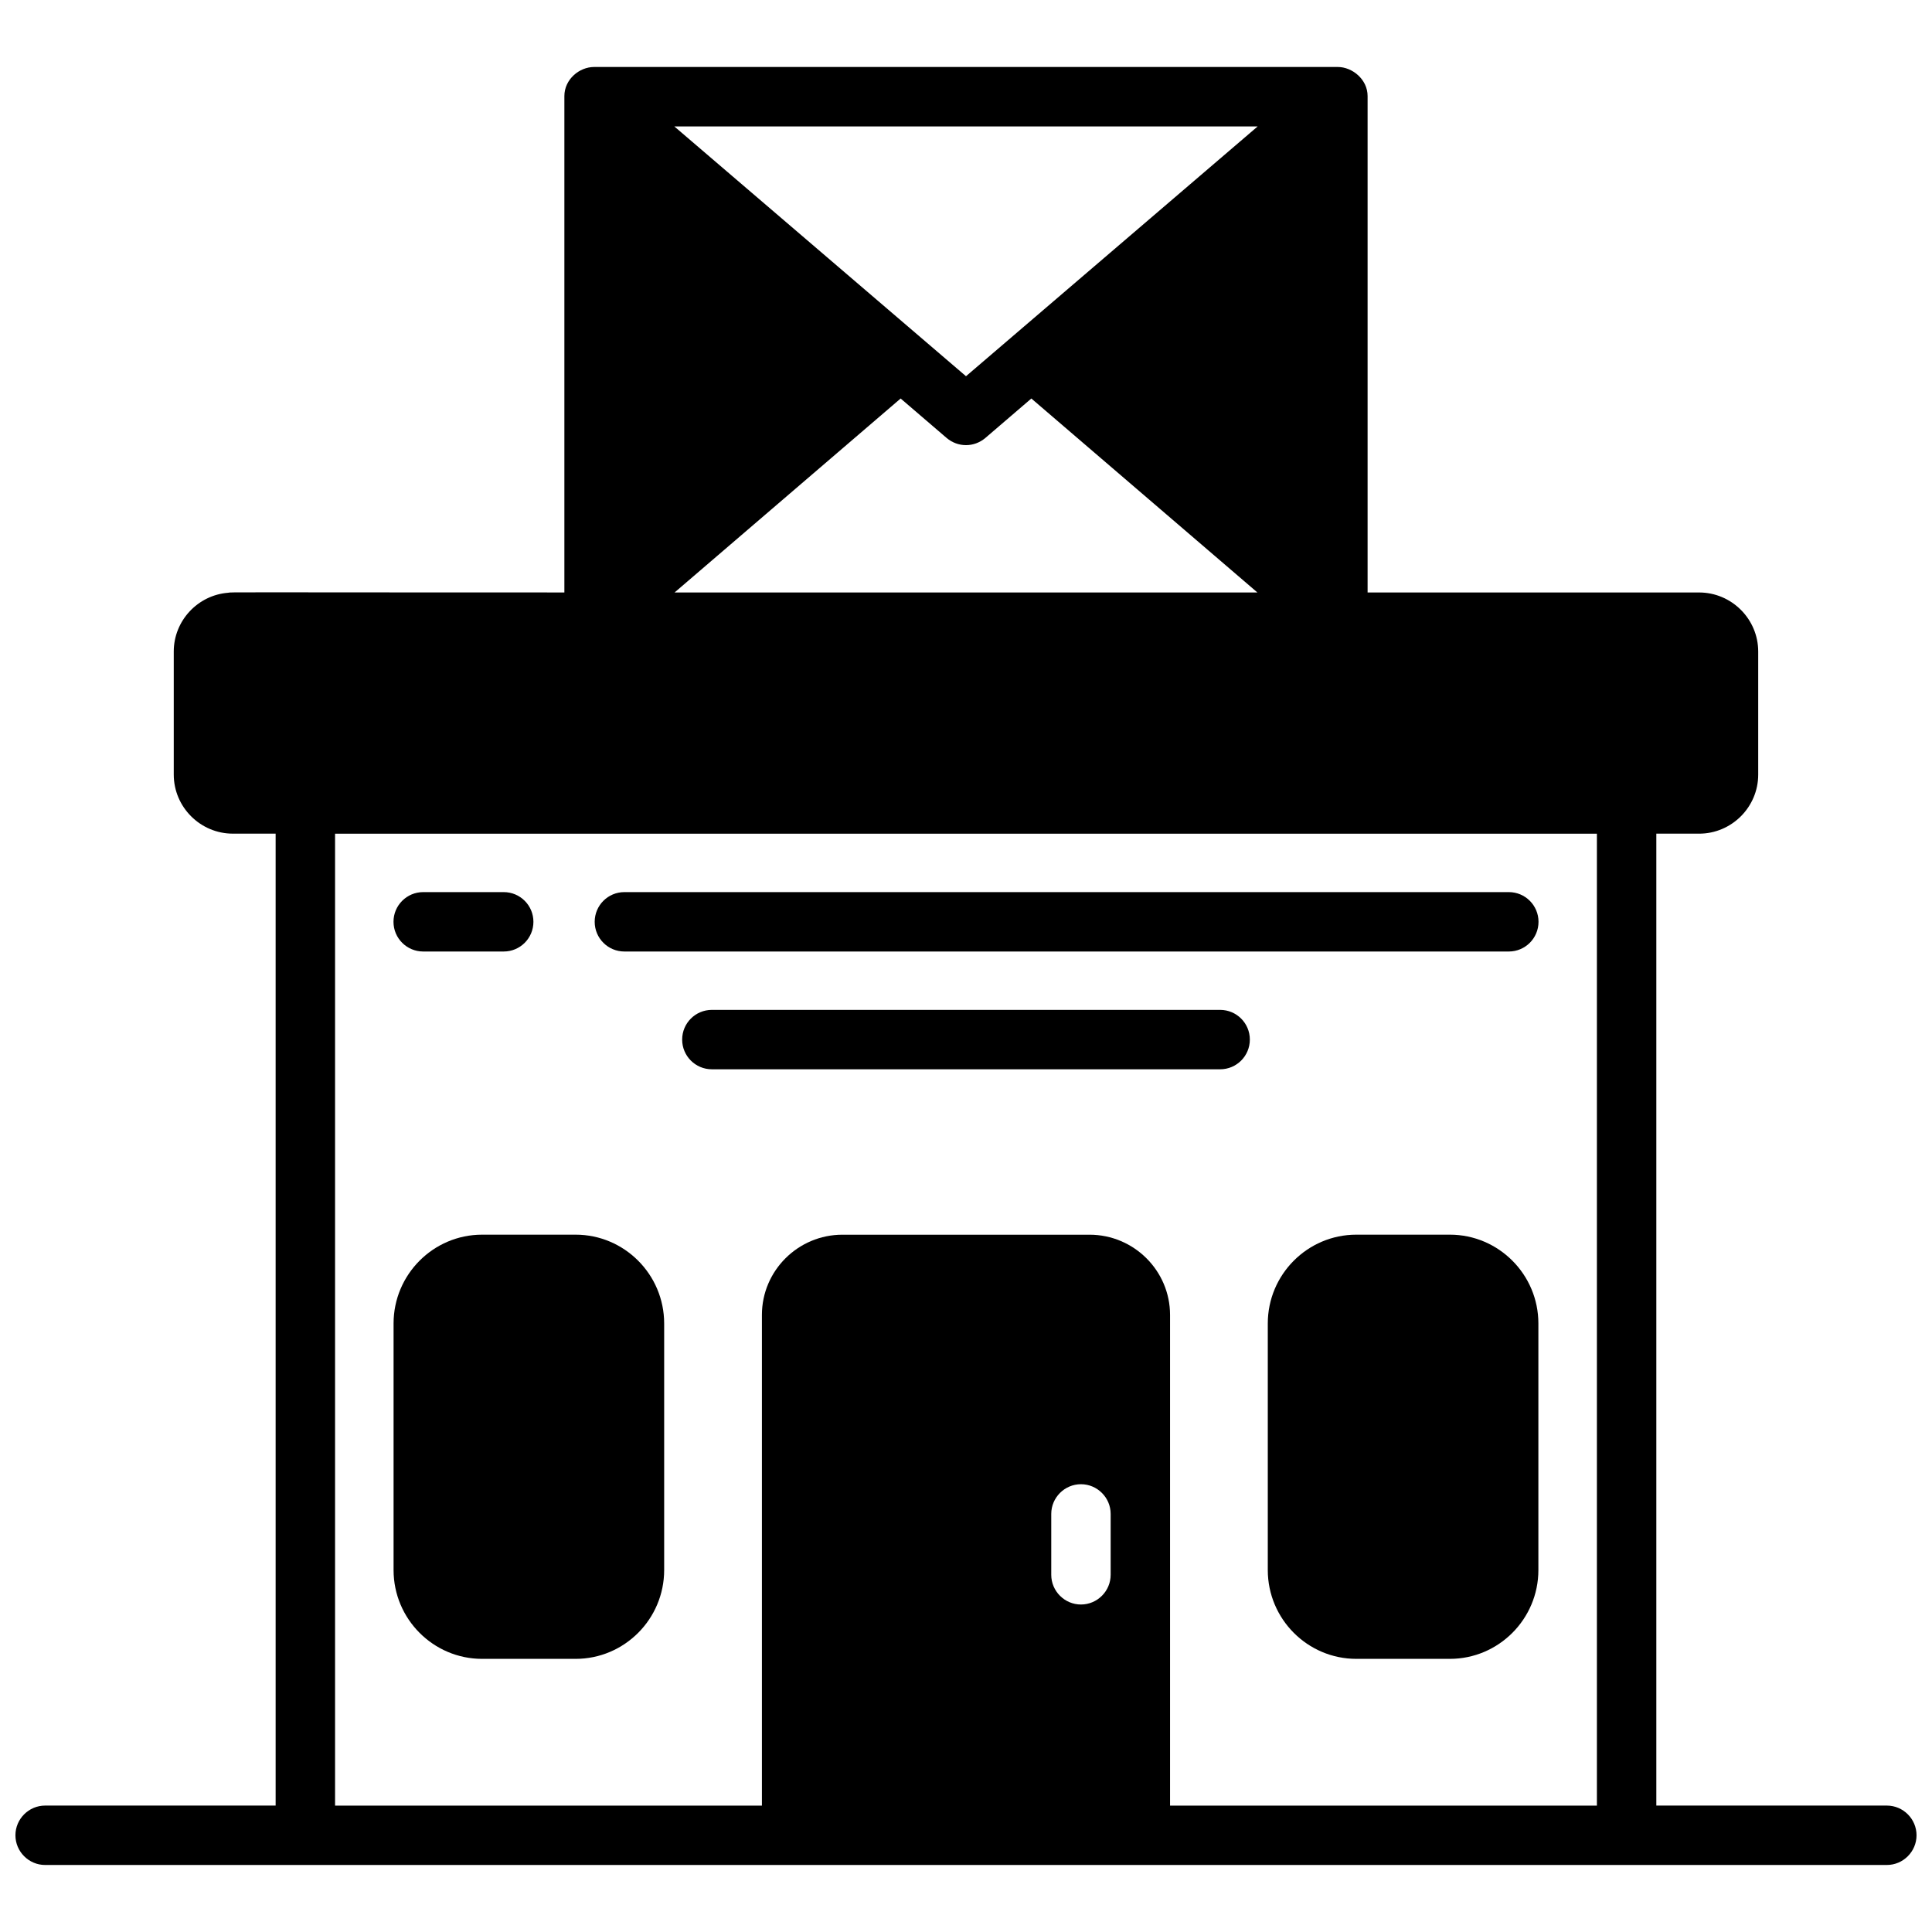
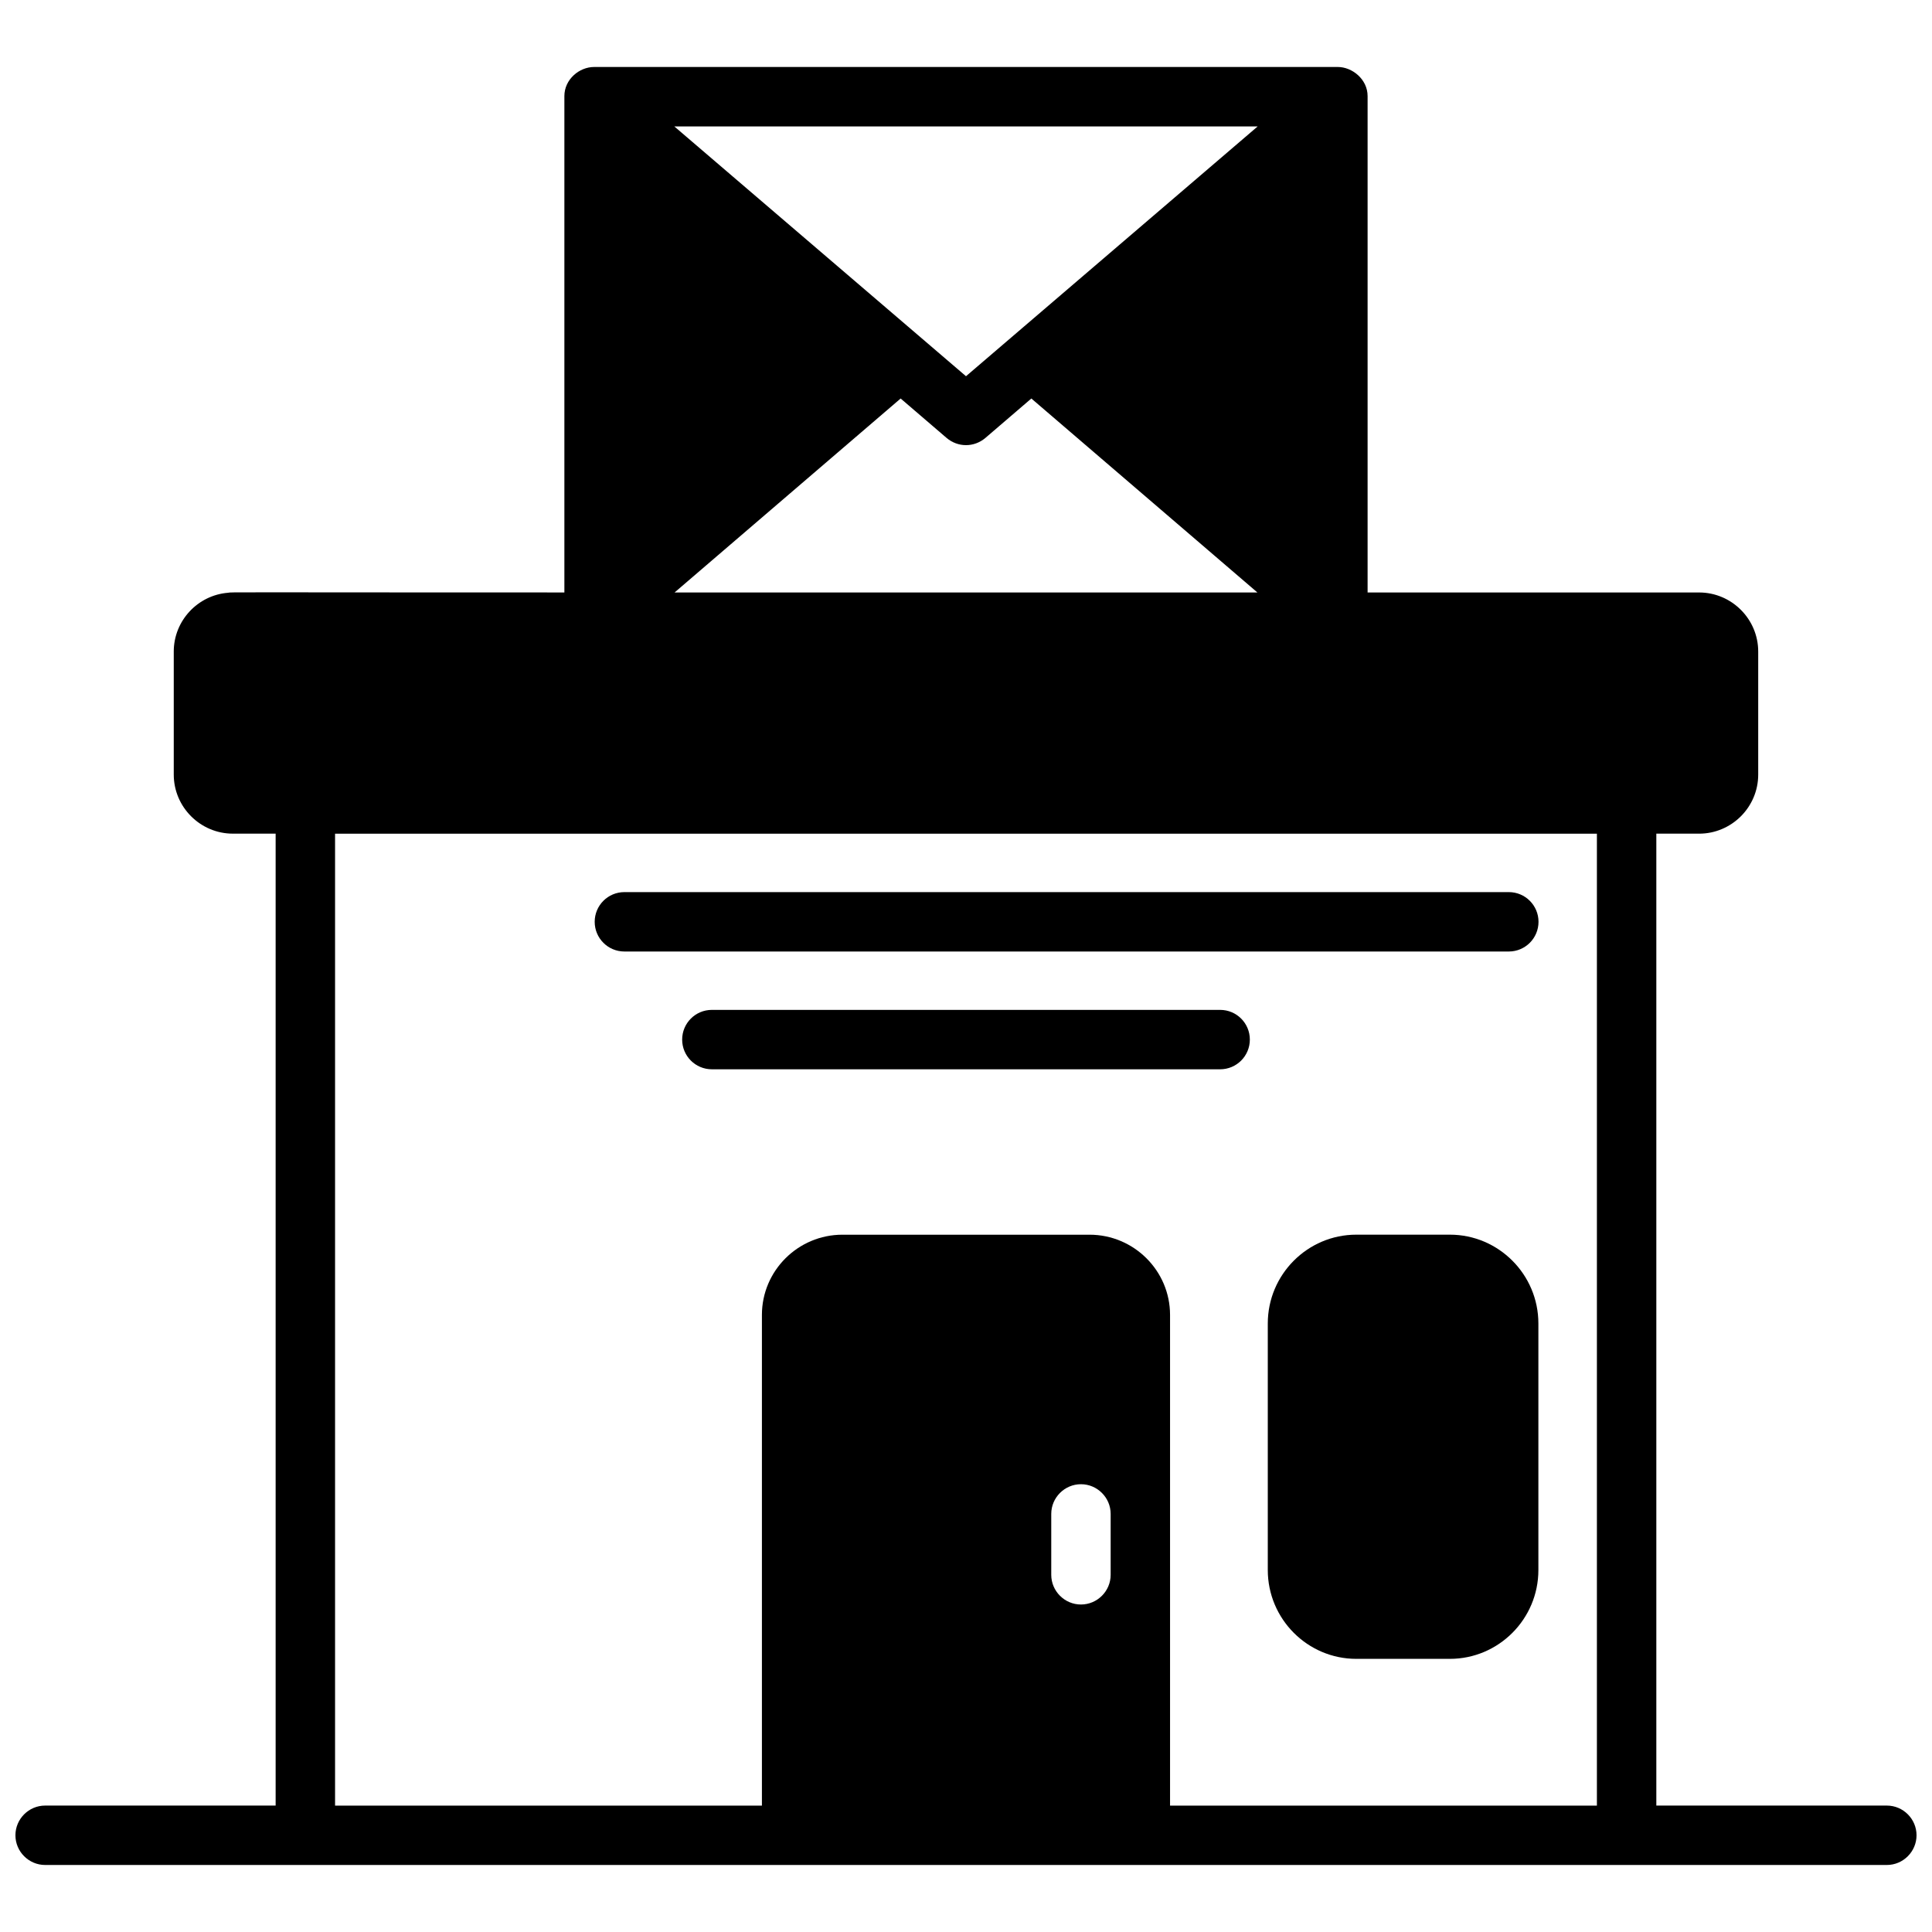
<svg xmlns="http://www.w3.org/2000/svg" width="800px" height="800px" version="1.1" viewBox="144 144 512 512">
  <defs>
    <clipPath id="a">
      <path d="m148.09 161h503.81v478h-503.81z" />
    </clipPath>
  </defs>
  <g clip-path="url(#a)">
    <path d="m644.03 622.5h-61.086v-257.57h11.336c8.582 0 15.664-7.008 15.664-15.664v-32.59c0-8.66-7.086-15.664-15.664-15.664l-87.852-0.004v-131.54c0-4.504-4.137-7.715-7.871-7.715h-197.12c-3.91 0-7.871 3.269-7.871 7.715v131.54c-89.18 0-88.32-0.121-89.113 0.078-8.031 0.629-14.406 7.398-14.406 15.586v32.59c0 8.66 7.086 15.664 15.664 15.664h11.336v257.57h-61.086c-4.328 0-7.871 3.543-7.871 7.871s3.543 7.871 7.871 7.871h488.07c4.328 0 7.871-3.543 7.871-7.871s-3.543-7.871-7.871-7.871zm-166.73-445-77.301 66.203-77.305-66.203zm-0.078 123.51h-154.45l59.906-51.402 12.203 10.469c2.992 2.519 7.242 2.519 10.234 0l12.203-10.469zm-38.887 260.33c0 4.328-3.543 7.871-7.871 7.871s-7.871-3.543-7.871-7.871v-16.137c0-4.328 3.543-7.871 7.871-7.871s7.871 3.543 7.871 7.871zm128.86 61.164h-113.12v-130.04c0-11.73-9.605-21.254-21.332-21.254h-65.496c-11.73 0-21.332 9.523-21.332 21.254v130.05h-113.12v-257.57h334.4z" />
  </g>
-   <path d="m248.3 494.74v65.336c0 12.988 10.547 23.539 23.457 23.539h24.797c12.91 0 23.457-10.547 23.457-23.539v-65.336c0-12.988-10.547-23.539-23.457-23.539h-24.797c-12.91 0.004-23.457 10.551-23.457 23.539z" />
  <path d="m528.23 471.2h-24.797c-12.91 0-23.457 10.547-23.457 23.539v65.336c0 12.988 10.547 23.539 23.457 23.539h24.797c12.91 0 23.457-10.547 23.457-23.539v-65.336c0-12.992-10.547-23.539-23.457-23.539z" />
  <path d="m309.47 396.16h234.38c4.348 0 7.871-3.523 7.871-7.871 0-4.348-3.523-7.871-7.871-7.871h-234.38c-4.348 0-7.871 3.523-7.871 7.871 0 4.348 3.523 7.871 7.871 7.871z" />
-   <path d="m256.15 396.16h21.34c4.348 0 7.871-3.523 7.871-7.871 0-4.348-3.523-7.871-7.871-7.871h-21.34c-4.348 0-7.871 3.523-7.871 7.871 0 4.348 3.523 7.871 7.871 7.871z" />
  <path d="m467.35 411.63h-134.7c-4.348 0-7.871 3.523-7.871 7.871s3.523 7.871 7.871 7.871h134.7c4.348 0 7.871-3.523 7.871-7.871 0.004-4.348-3.523-7.871-7.871-7.871z" />
</svg>